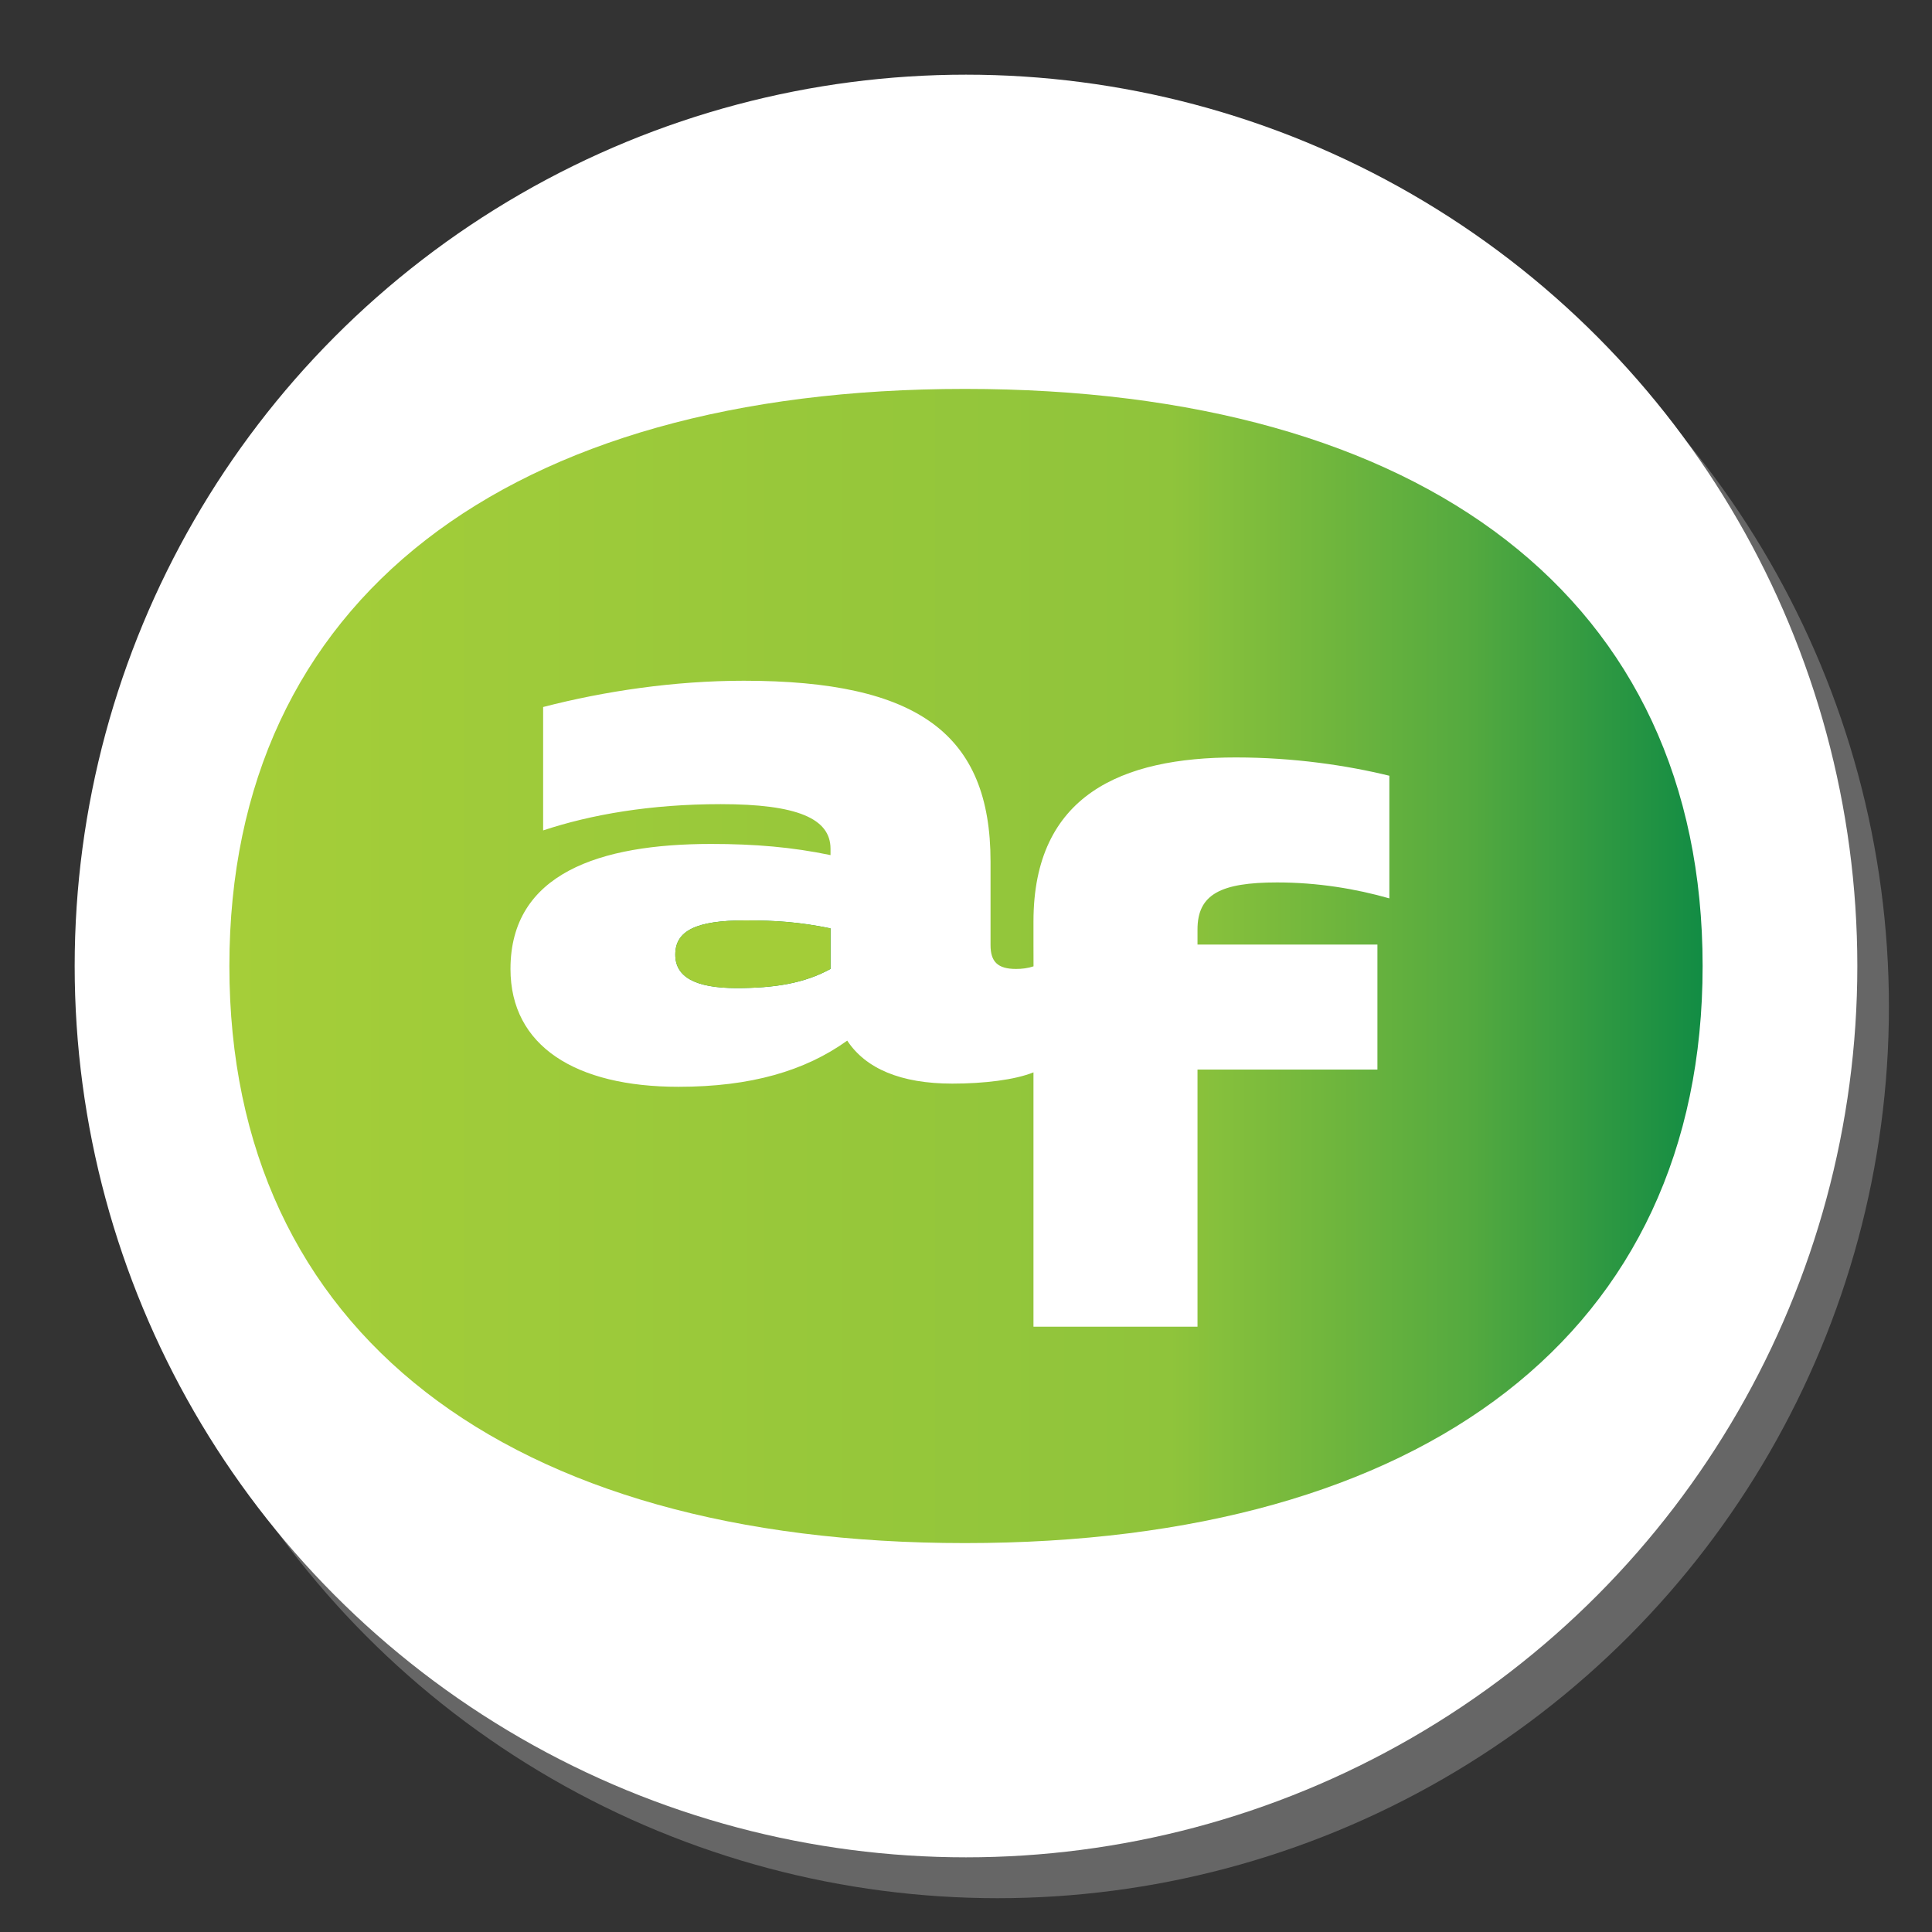
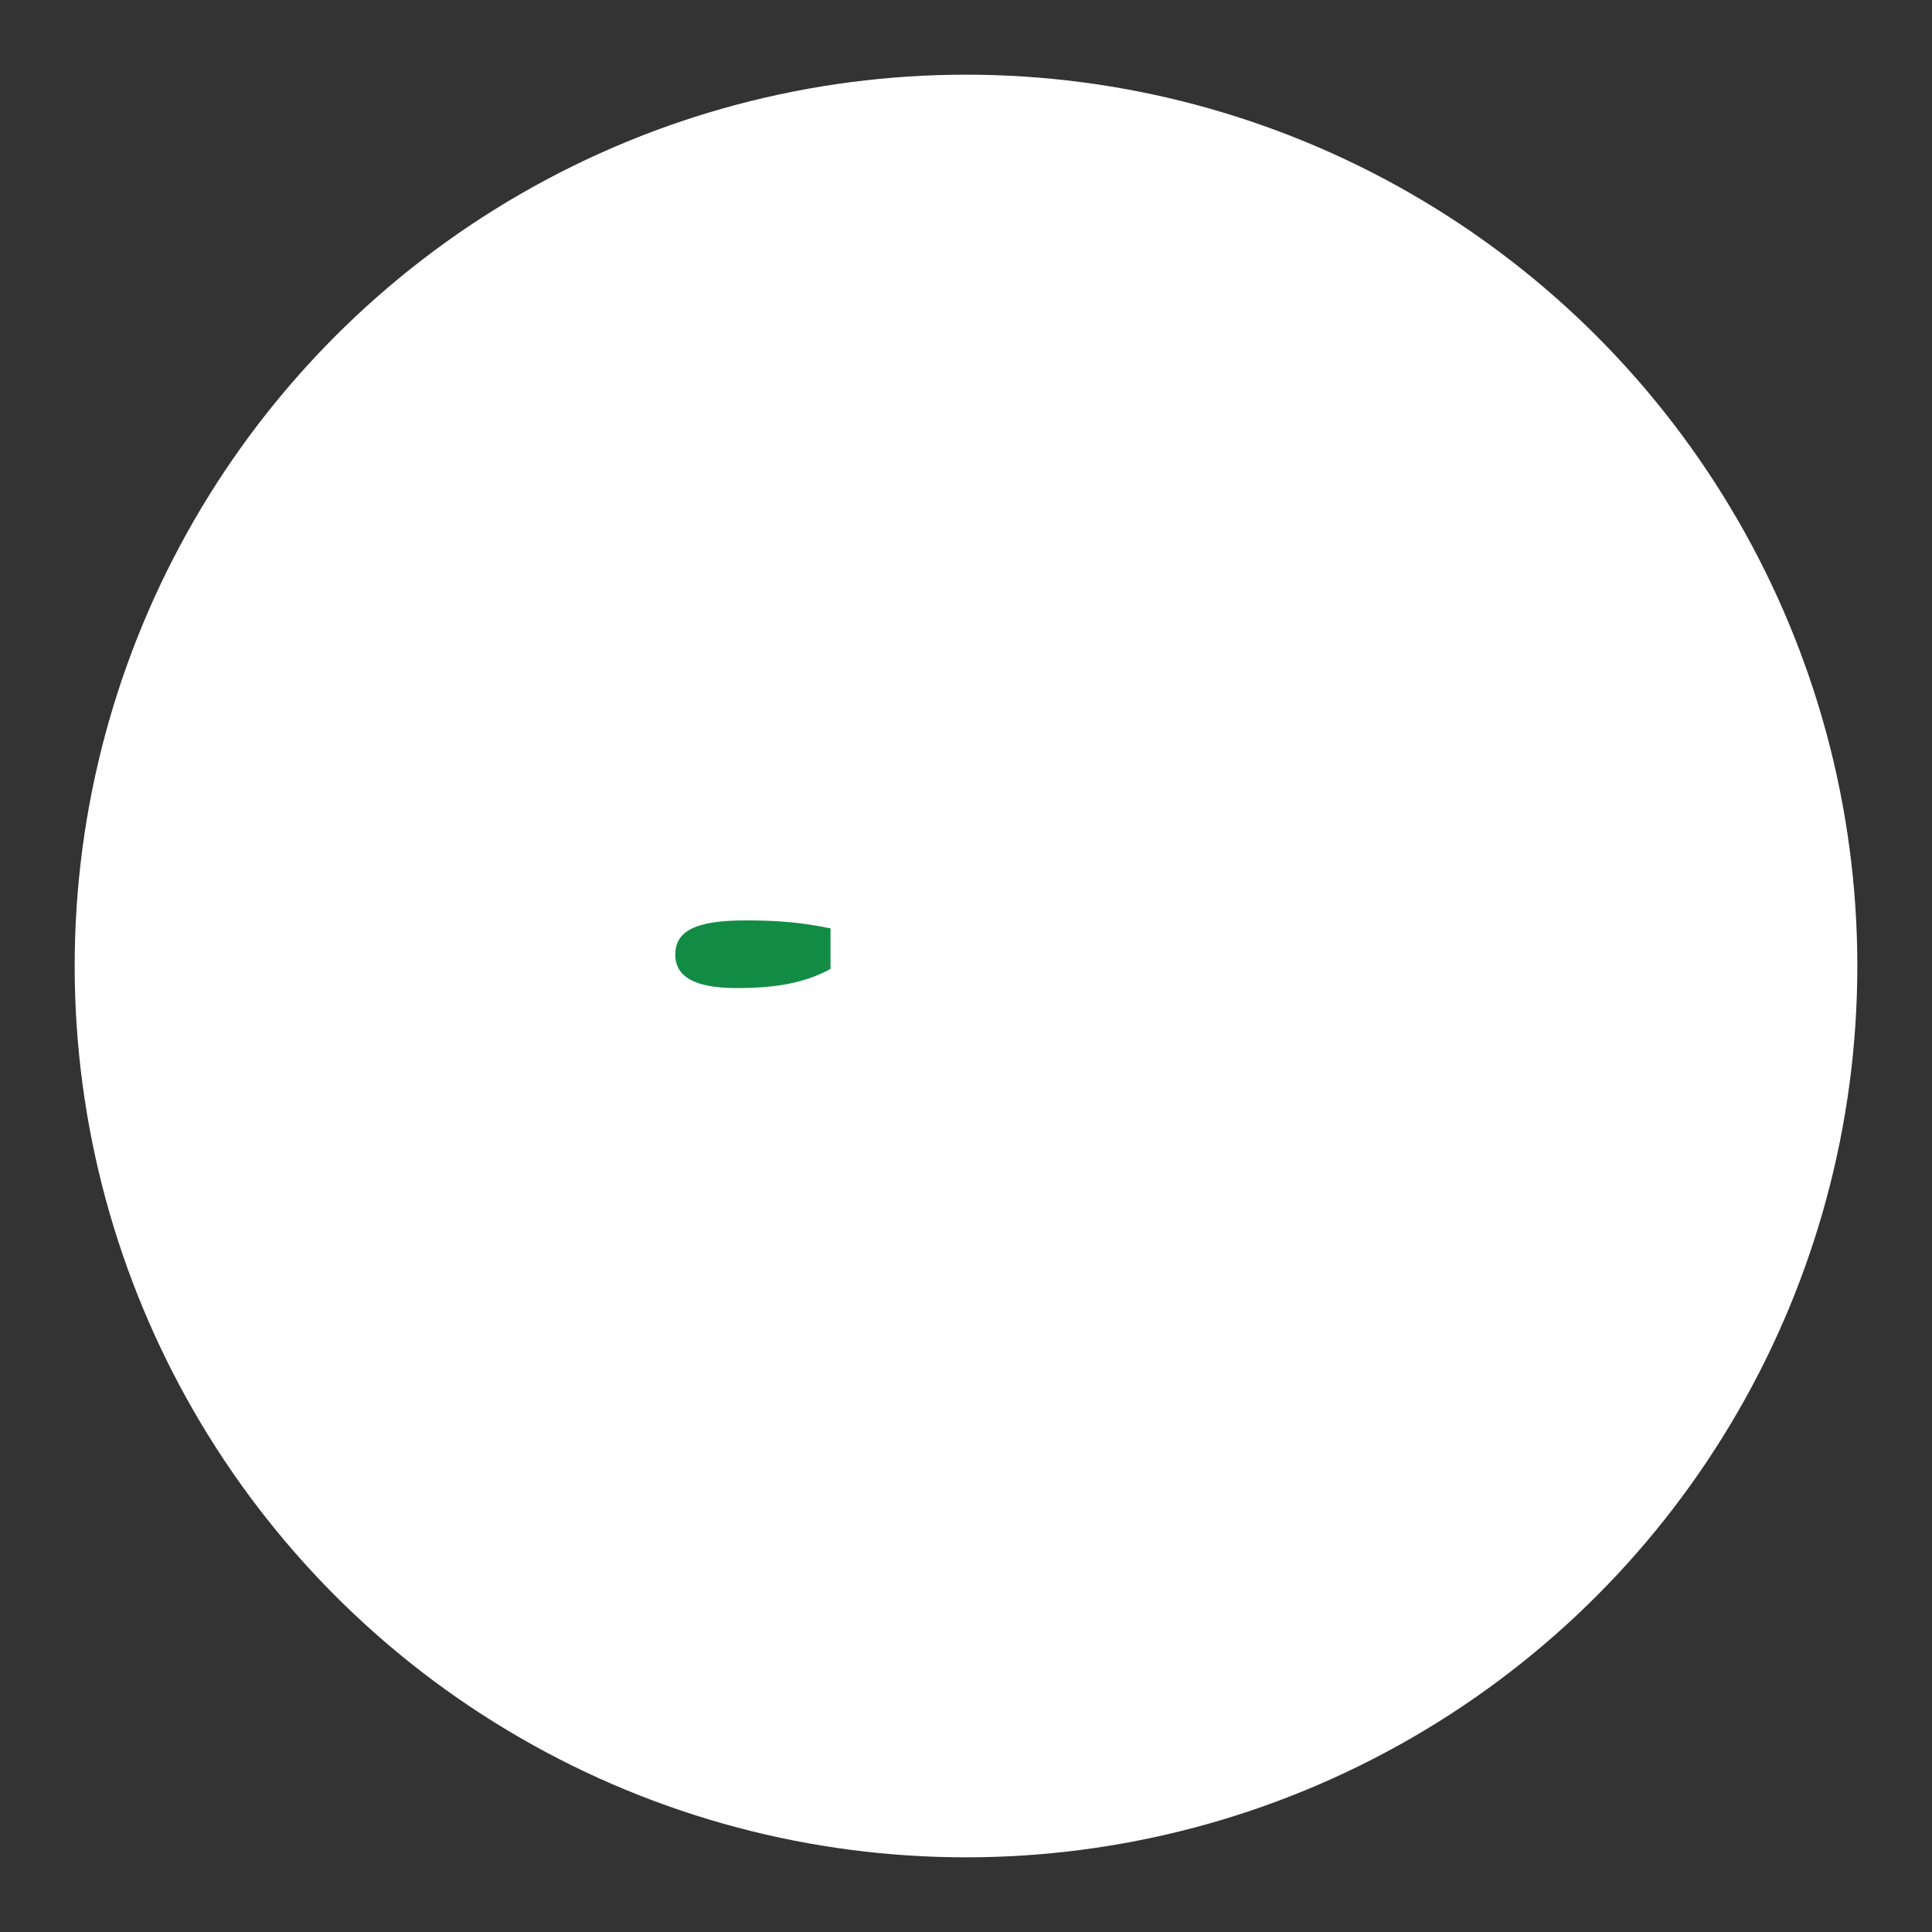
<svg xmlns="http://www.w3.org/2000/svg" xmlns:xlink="http://www.w3.org/1999/xlink" xml:space="preserve" width="400px" height="400px" version="1.1" style="shape-rendering:geometricPrecision; text-rendering:geometricPrecision; image-rendering:optimizeQuality; fill-rule:evenodd; clip-rule:evenodd" viewBox="0 0 400 400">
  <rect x="0" y="0" width="400" height="400" fill="#333333" stroke="none" />
  <defs>
    <style type="text/css"> .fil0 {fill:#666666} .fil3 {fill:#A3CD38} .fil1 {fill:white} .fil4 {fill:url(#id0)} .fil2 {fill:url(#id1)} </style>
    <linearGradient id="id0" gradientUnits="userSpaceOnUse" x1="47.49" y1="200" x2="352.51" y2="200">
      <stop offset="0" style="stop-opacity:1; stop-color:#A5CE39" />
      <stop offset="0.639" style="stop-opacity:1; stop-color:#8FC43B" />
      <stop offset="0.839" style="stop-opacity:1; stop-color:#55AA3F" />
      <stop offset="1" style="stop-opacity:1; stop-color:#128C44" />
    </linearGradient>
    <linearGradient id="id1" gradientUnits="userSpaceOnUse" xlink:href="#id0" x1="-3424.41" y1="856.12" x2="-3132.01" y2="856.12"> </linearGradient>
  </defs>
  <g id="Background">
-     <circle class="fil0" cx="206.54" cy="208.46" r="184.54" />
    <circle class="fil1" cx="200" cy="200" r="184.54" />
  </g>
  <g id="Logos">
    <g id="Agrofins">
      <path class="fil2" d="M139.81 197.65c0,-4.95 4.29,-7.09 14.51,-7.09 6.26,0 11.2,0.33 17.63,1.65l0 8.4c-5.44,2.97 -11.53,3.96 -19.45,3.96 -8.57,0 -12.69,-2.31 -12.69,-6.92z" />
-       <path class="fil3" d="M139.81 197.65c0,-4.95 4.29,-7.09 14.51,-7.09 6.26,0 11.2,0.33 17.63,1.65l0 8.4c-5.44,2.97 -11.53,3.96 -19.45,3.96 -8.57,0 -12.69,-2.31 -12.69,-6.92z" />
-       <path class="fil4" d="M199.76 319.48c95.12,0 152.75,-43.58 152.75,-119.48 0,-75.9 -57.63,-119.48 -152.75,-119.48 -94.64,0 -152.27,43.58 -152.27,119.48 0,75.9 57.63,119.48 152.27,119.48zm14.21 -97.46l0 52.66 33.96 0 0 -53.24 37.25 0 0 -25.88 -37.25 0 0 -3.13c0,-7.26 4.78,-9.73 16.48,-9.73 8.4,0 16.32,1.32 23.24,3.3l0 -25.39c-8.74,-2.14 -19.78,-3.79 -31.81,-3.79 -23.57,0 -41.87,7.75 -41.87,33.96l0 4.78 0.01 4.51c-1.21,0.4 -2.41,0.54 -3.62,0.54 -3.79,0 -5.28,-1.48 -5.28,-4.94l0 -17.31c0,-26.37 -15,-37.42 -51.09,-37.42 -14.34,0 -28.85,2.15 -41.54,5.44l0 25.55c9.89,-3.29 22.25,-5.44 36.76,-5.44 15.82,0 22.74,2.97 22.74,9.23l0 1.32c-7.91,-1.65 -15.66,-2.31 -24.72,-2.31 -23.08,0 -41.54,6.1 -41.54,25.88 0,15.99 13.52,24.4 34.78,24.4 15,0 26.21,-3.3 34.94,-9.56 3.8,5.77 11.05,8.9 21.76,8.9 6.56,0 12.96,-0.78 16.8,-2.33z" />
    </g>
  </g>
</svg>